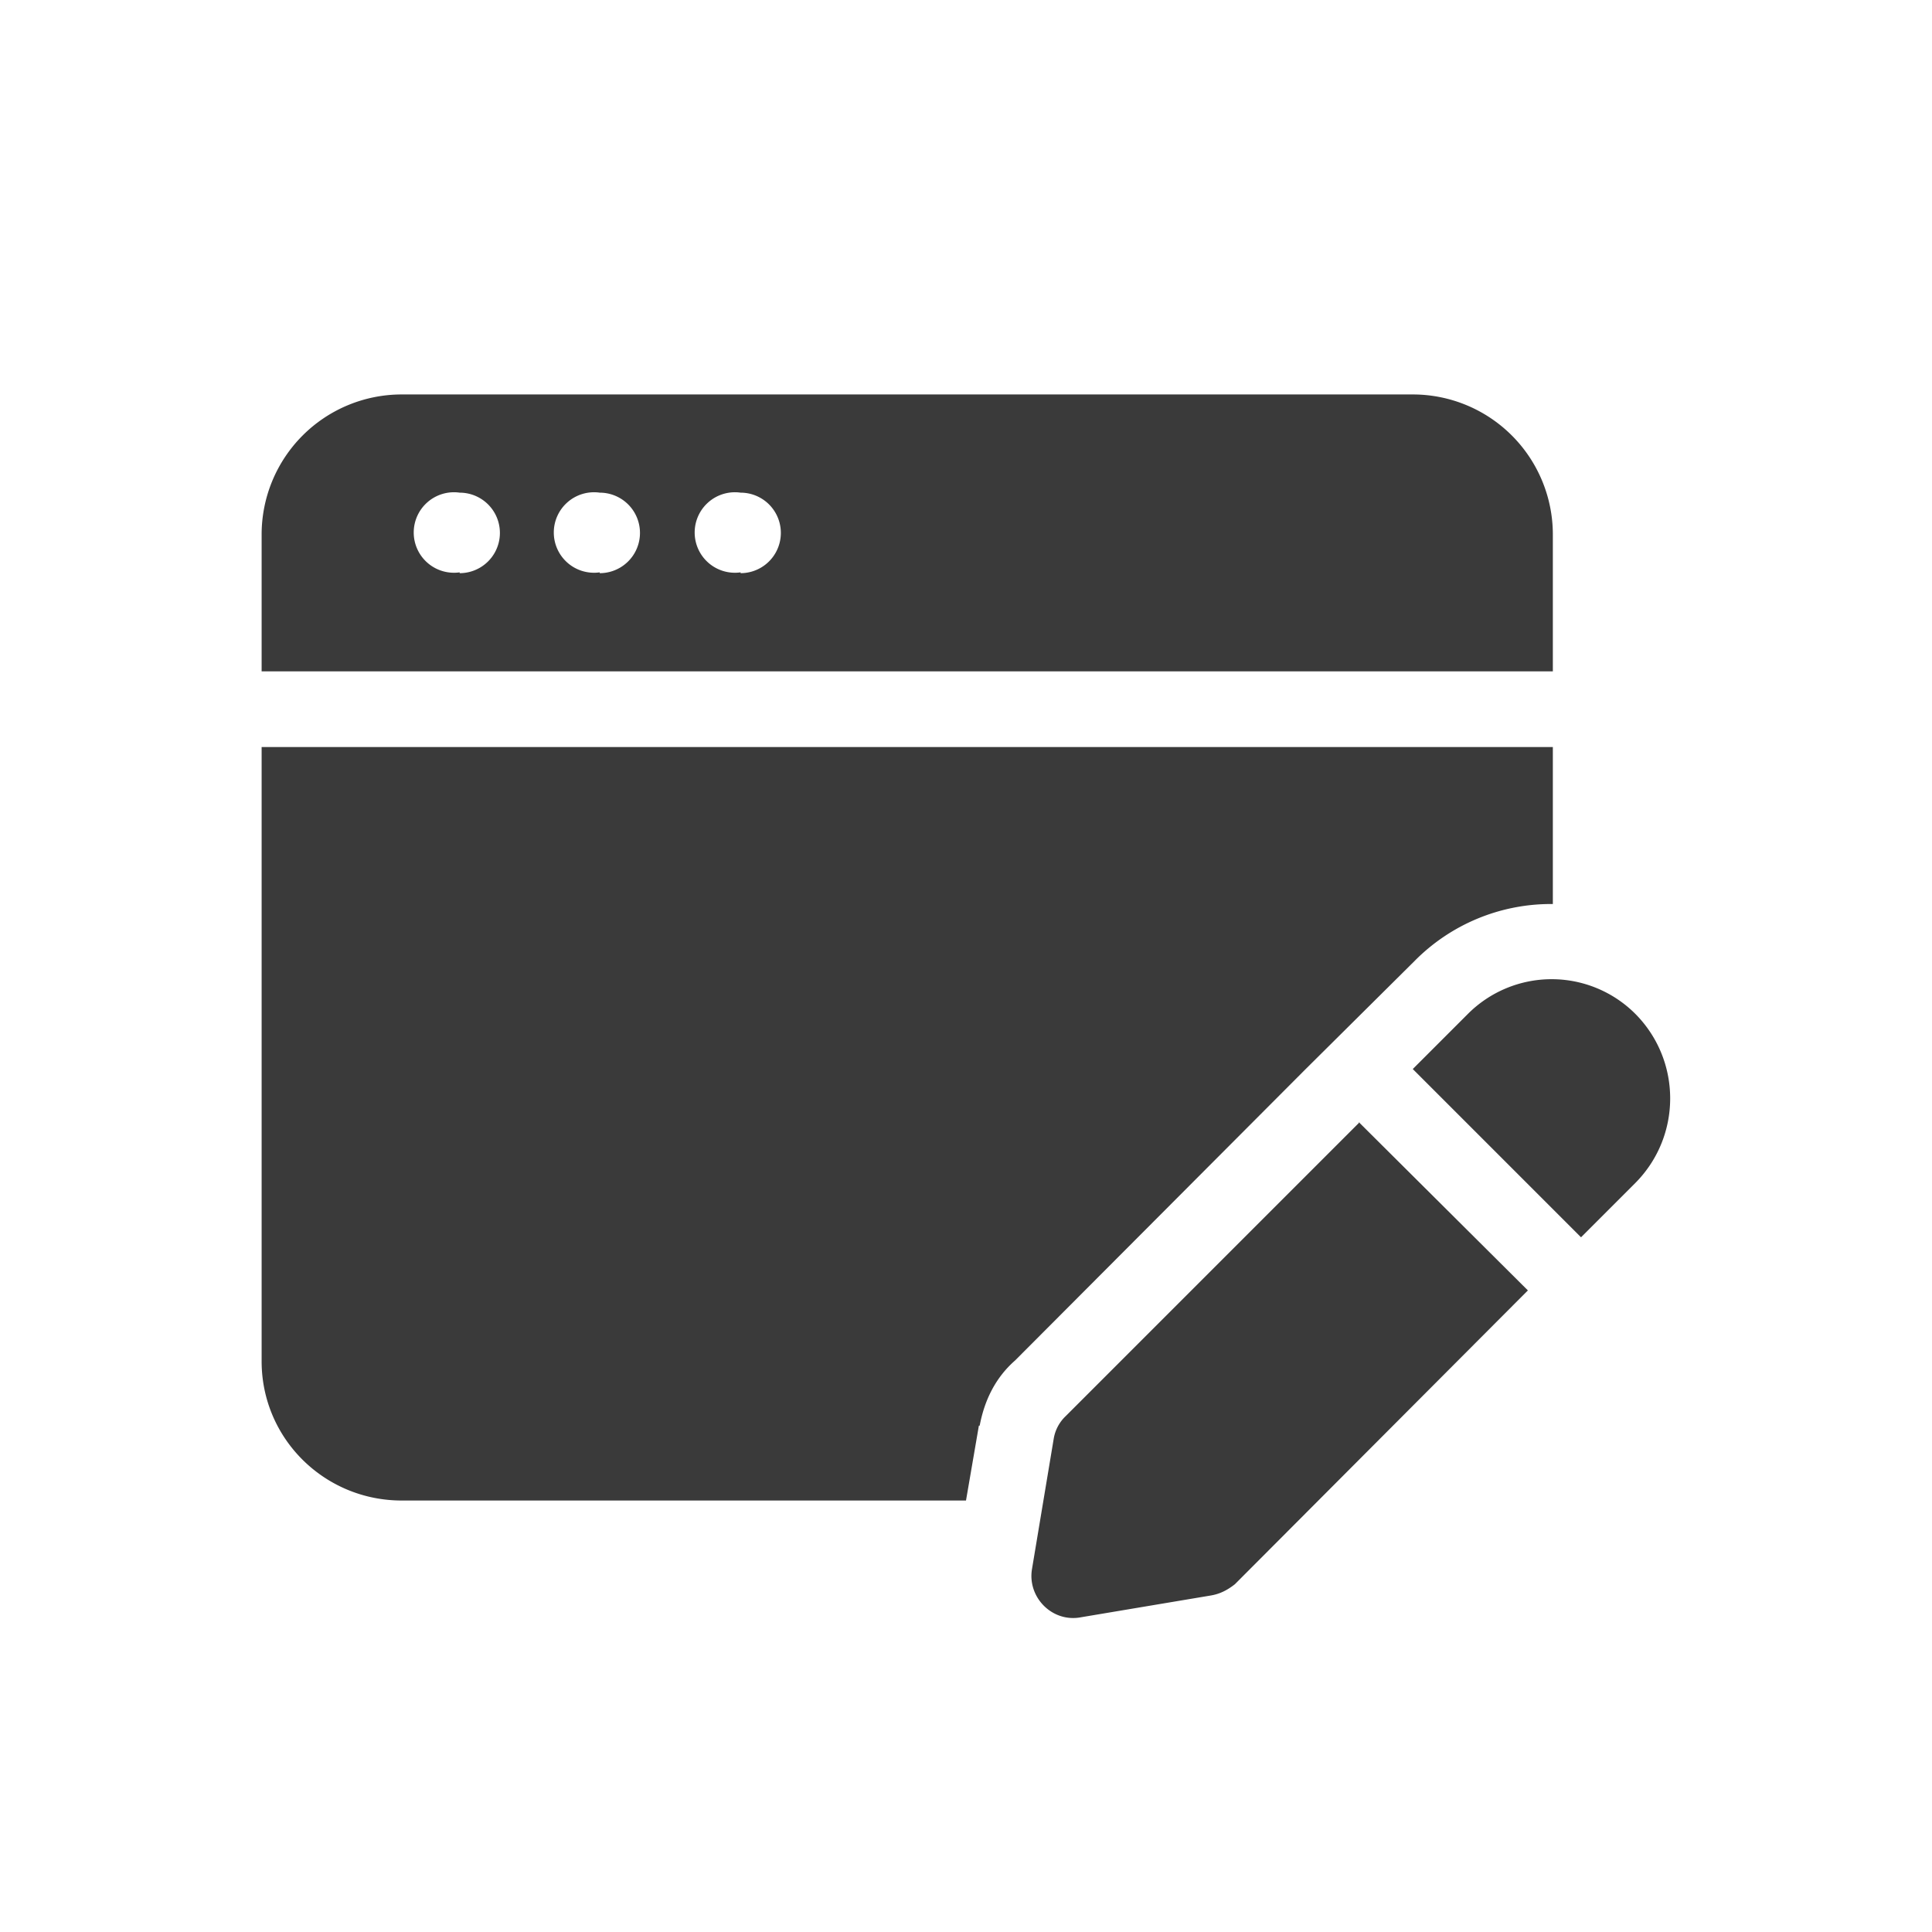
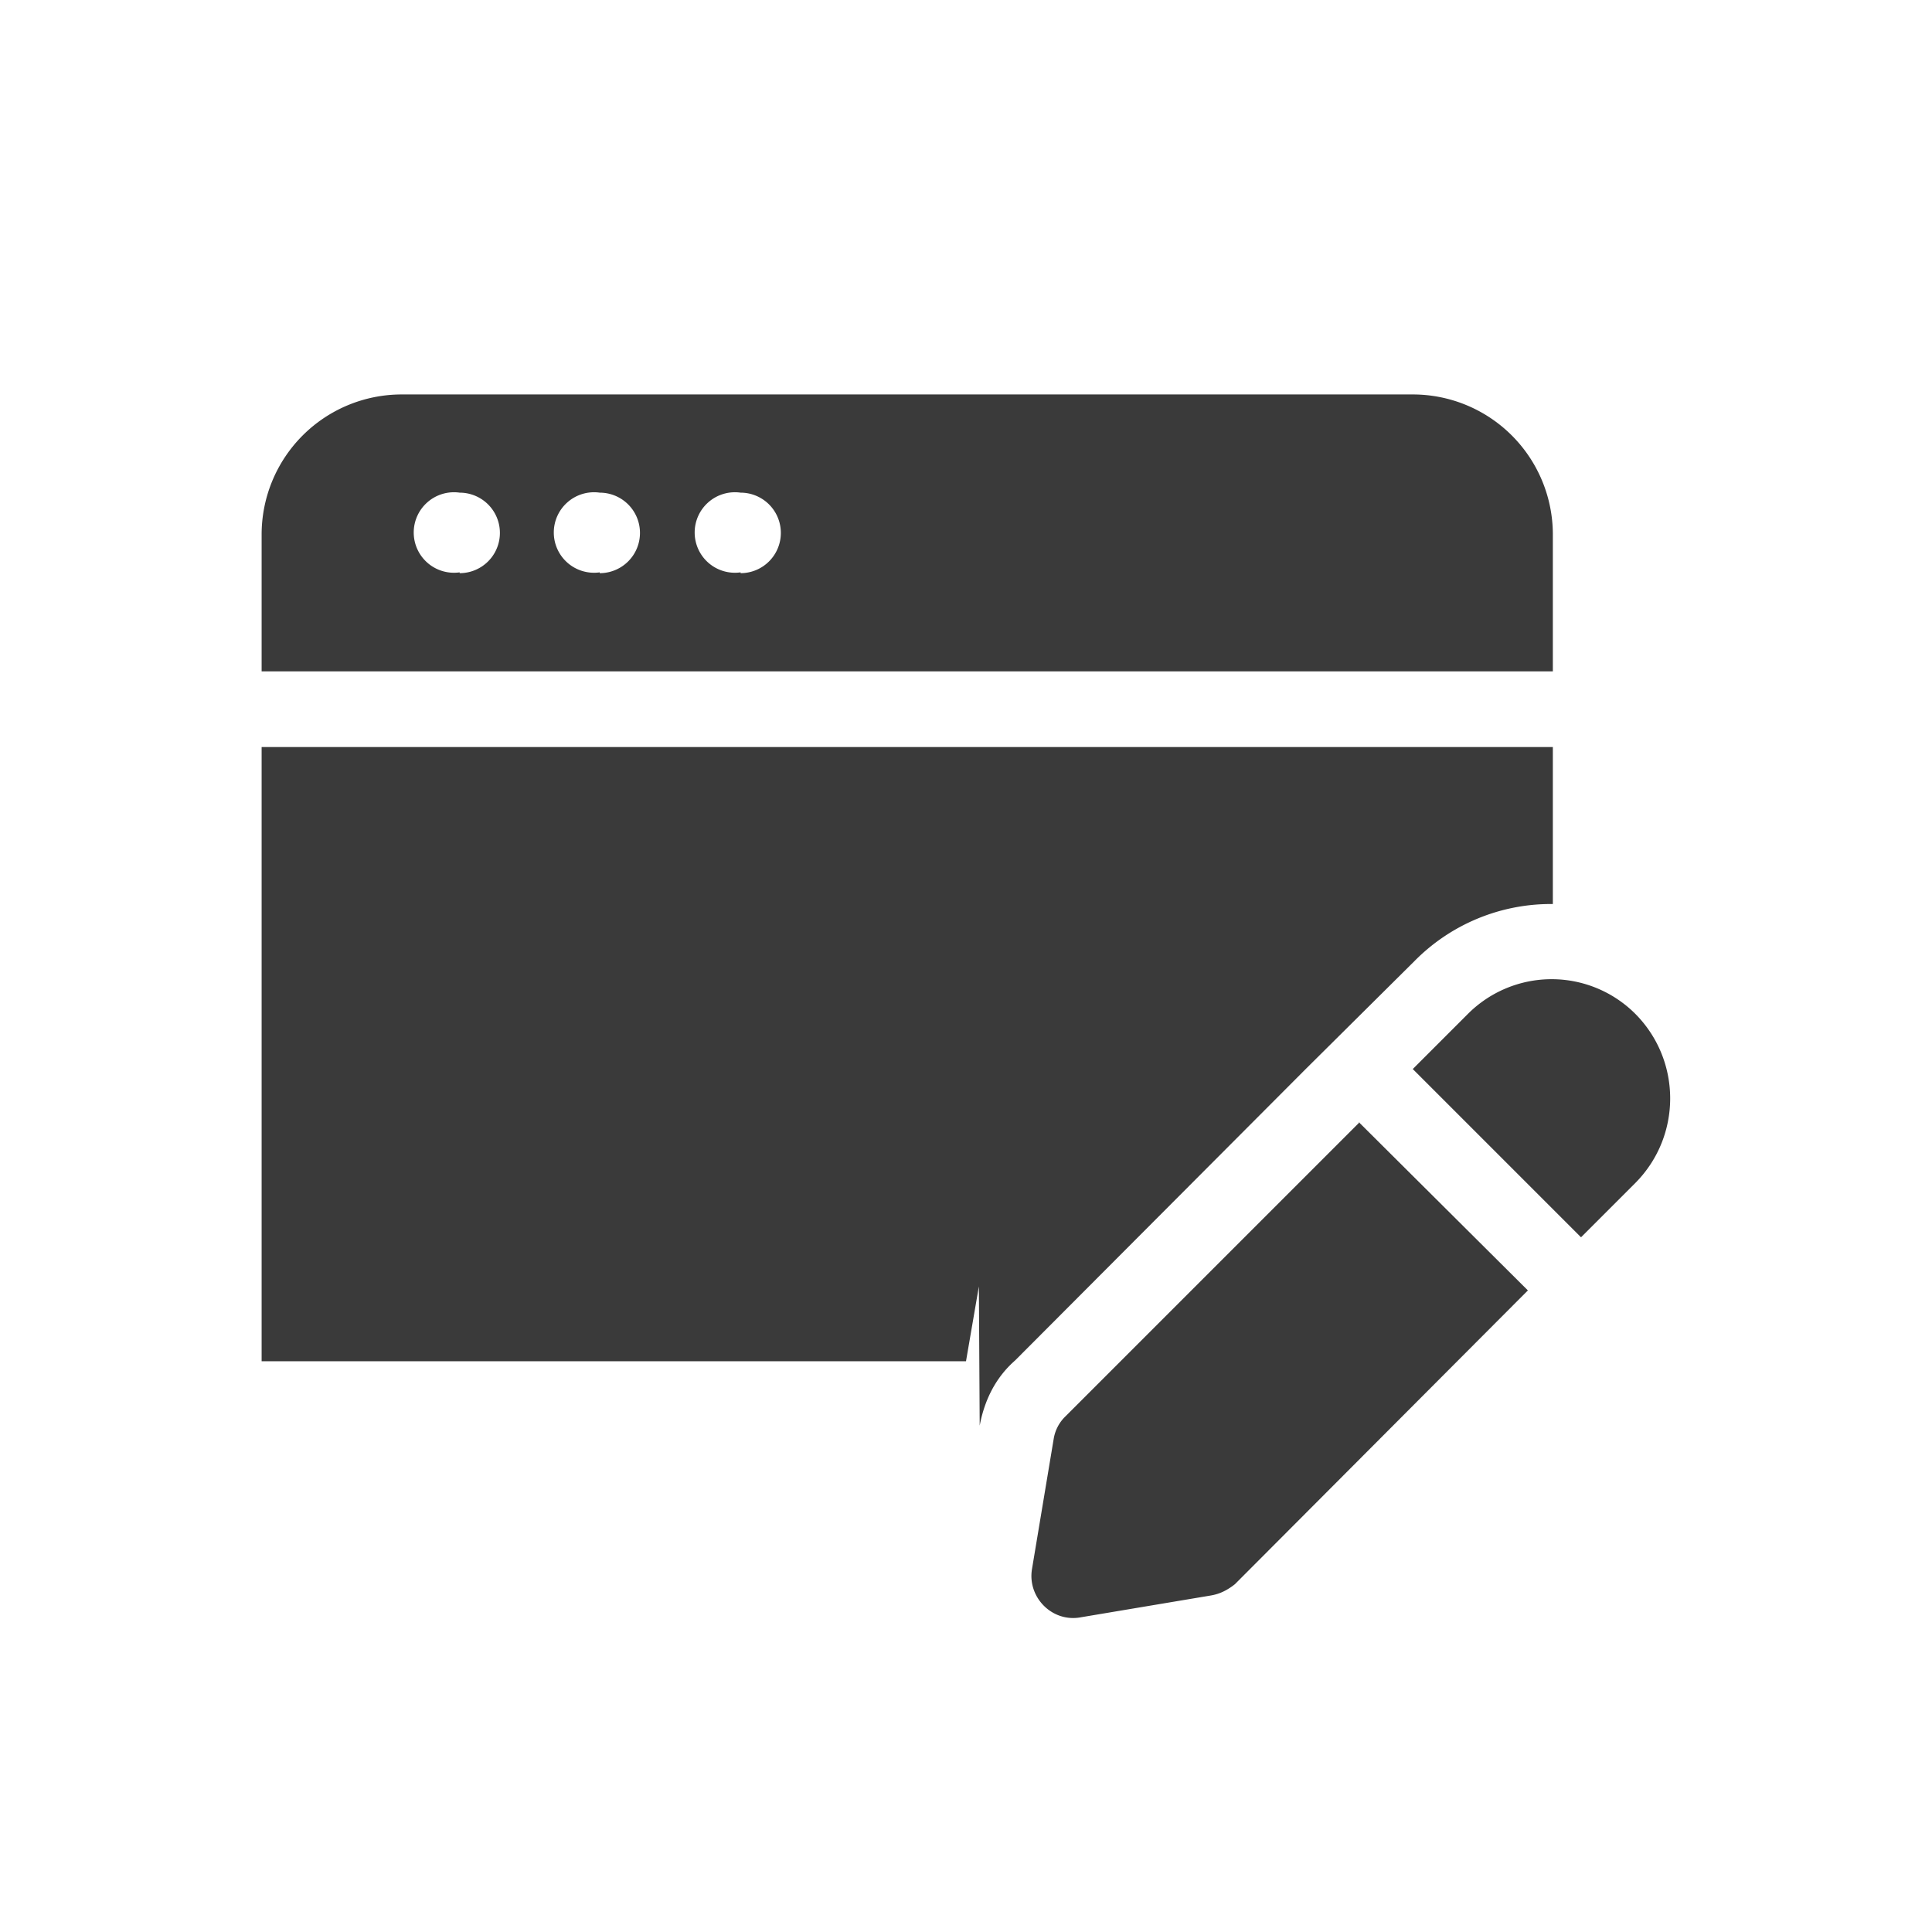
<svg xmlns="http://www.w3.org/2000/svg" fill="none" viewBox="0 0 24 24">
-   <path fill="#3A3A3A" d="M17.55 4.9H4.99a1.74 1.74 0 0 0-1.74 1.74v1.7h16.04v-1.7a1.74 1.74 0 0 0-1.74-1.74ZM5.71 7.11a.5.5 0 1 1 0-.99.5.5 0 0 1 0 1Zm1.74 0a.5.5 0 1 1 0-.99.5.5 0 0 1 0 1Zm1.75 0a.5.5 0 1 1 0-.99.5.5 0 0 1 0 1Zm7.69 6.83-3.65 3.65a.5.5 0 0 0-.15.28l-.27 1.62c-.06.35.25.67.61.6l1.61-.27c.12-.02.21-.07.3-.14l3.64-3.65-2.1-2.09Zm-4.72 3.77c.06-.32.2-.6.44-.81l3.61-3.62 1.35-1.34a2.38 2.38 0 0 1 1.7-.71h.02V9.28H3.25v7.63c0 .96.78 1.73 1.74 1.73H12l.16-.93Zm8.15-5.11a1.47 1.47 0 0 0-2.09 0l-.68.68 2.09 2.09.68-.68c.57-.58.57-1.51 0-2.09Z" />
+   <path fill="#3A3A3A" d="M17.55 4.9H4.99a1.74 1.74 0 0 0-1.74 1.74v1.7h16.04v-1.7a1.74 1.74 0 0 0-1.74-1.74ZM5.71 7.11a.5.5 0 1 1 0-.99.5.5 0 0 1 0 1Zm1.74 0a.5.5 0 1 1 0-.99.5.5 0 0 1 0 1Zm1.75 0a.5.5 0 1 1 0-.99.5.5 0 0 1 0 1Zm7.69 6.83-3.65 3.65a.5.5 0 0 0-.15.28l-.27 1.62c-.06.35.25.67.61.6l1.61-.27c.12-.02.21-.07.3-.14l3.64-3.65-2.1-2.09Zm-4.72 3.77c.06-.32.2-.6.44-.81l3.61-3.62 1.35-1.34a2.38 2.38 0 0 1 1.7-.71h.02V9.28H3.25v7.63H12l.16-.93Zm8.15-5.11a1.47 1.47 0 0 0-2.09 0l-.68.68 2.09 2.09.68-.68c.57-.58.57-1.51 0-2.09Z" />
</svg>